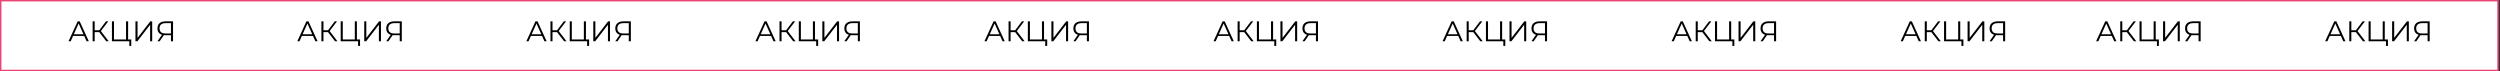
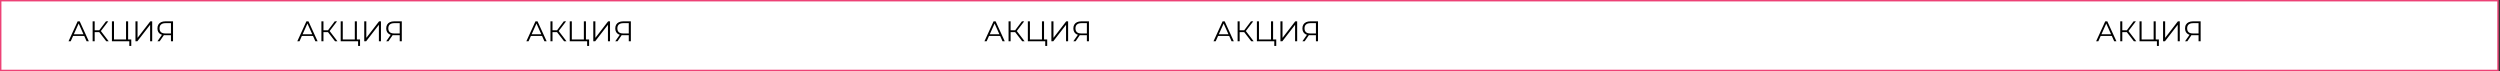
<svg xmlns="http://www.w3.org/2000/svg" width="1757" height="50" viewBox="0 0 1757 50" fill="none">
  <rect x="0" y="0" width="1757" height="50" fill="#333333" stroke="none" />
  <rect x="0.5" y="0.5" width="1755.1" height="49" fill="white" stroke="#ED4276" />
  <path d="M48.162 29L54.562 15H56.022L62.422 29H60.862L54.982 15.86H55.582L49.702 29H48.162ZM50.682 25.26L51.122 24.06H59.262L59.702 25.26H50.682ZM74.685 29L69.305 22.02L70.505 21.3L76.385 29H74.685ZM65.105 29V15H66.545V29H65.105ZM66.105 22.58V21.28H70.485V22.58H66.105ZM70.625 22.16L69.265 21.92L74.485 15H76.085L70.625 22.16ZM78.66 29V15H80.12V27.72H88.58V15H90.04V29H78.66ZM90.88 32.28V28.6L91.26 29H88.58V27.72H92.26V32.28H90.88ZM95.203 29V15H96.663V26.6L105.623 15H106.963V29H105.503V17.42L96.543 29H95.203ZM120.147 29V24.36L120.547 24.76H115.967C114.847 24.76 113.887 24.567 113.087 24.18C112.301 23.793 111.694 23.247 111.267 22.54C110.854 21.82 110.647 20.96 110.647 19.96C110.647 18.893 110.874 17.993 111.327 17.26C111.781 16.513 112.421 15.953 113.247 15.58C114.087 15.193 115.061 15 116.167 15H121.607V29H120.147ZM110.647 29L114.087 24.08H115.607L112.227 29H110.647ZM120.147 23.94V15.86L120.547 16.28H116.227C114.921 16.28 113.907 16.593 113.187 17.22C112.481 17.833 112.127 18.733 112.127 19.92C112.127 21.067 112.461 21.953 113.127 22.58C113.794 23.193 114.781 23.5 116.087 23.5H120.547L120.147 23.94Z" fill="black" />
  <path d="M208.944 29L215.344 15H216.804L223.204 29H221.644L215.764 15.86H216.364L210.484 29H208.944ZM211.464 25.26L211.904 24.06H220.044L220.484 25.26H211.464ZM235.466 29L230.086 22.02L231.286 21.3L237.166 29H235.466ZM225.886 29V15H227.326V29H225.886ZM226.886 22.58V21.28H231.266V22.58H226.886ZM231.406 22.16L230.046 21.92L235.266 15H236.866L231.406 22.16ZM239.441 29V15H240.901V27.72H249.361V15H250.821V29H239.441ZM251.661 32.28V28.6L252.041 29H249.361V27.72H253.041V32.28H251.661ZM255.984 29V15H257.444V26.6L266.404 15H267.744V29H266.284V17.42L257.324 29H255.984ZM280.928 29V24.36L281.328 24.76H276.748C275.628 24.76 274.668 24.567 273.868 24.18C273.082 23.793 272.475 23.247 272.048 22.54C271.635 21.82 271.428 20.96 271.428 19.96C271.428 18.893 271.655 17.993 272.108 17.26C272.562 16.513 273.202 15.953 274.028 15.58C274.868 15.193 275.842 15 276.948 15H282.388V29H280.928ZM271.428 29L274.868 24.08H276.388L273.008 29H271.428ZM280.928 23.94V15.86L281.328 16.28H277.008C275.702 16.28 274.688 16.593 273.968 17.22C273.262 17.833 272.908 18.733 272.908 19.92C272.908 21.067 273.242 21.953 273.908 22.58C274.575 23.193 275.562 23.5 276.868 23.5H281.328L280.928 23.94Z" fill="black" />
  <path d="M369.92 29L376.32 15H377.78L384.18 29H382.62L376.74 15.86H377.34L371.46 29H369.92ZM372.44 25.26L372.88 24.06H381.02L381.46 25.26H372.44ZM396.443 29L391.063 22.02L392.263 21.3L398.143 29H396.443ZM386.863 29V15H388.303V29H386.863ZM387.863 22.58V21.28H392.243V22.58H387.863ZM392.383 22.16L391.023 21.92L396.243 15H397.843L392.383 22.16ZM400.418 29V15H401.878V27.72H410.338V15H411.798V29H400.418ZM412.638 32.28V28.6L413.018 29H410.338V27.72H414.018V32.28H412.638ZM416.961 29V15H418.421V26.6L427.381 15H428.721V29H427.261V17.42L418.301 29H416.961ZM441.905 29V24.36L442.305 24.76H437.725C436.605 24.76 435.645 24.567 434.845 24.18C434.058 23.793 433.452 23.247 433.025 22.54C432.612 21.82 432.405 20.96 432.405 19.96C432.405 18.893 432.632 17.993 433.085 17.26C433.538 16.513 434.178 15.953 435.005 15.58C435.845 15.193 436.818 15 437.925 15H443.365V29H441.905ZM432.405 29L435.845 24.08H437.365L433.985 29H432.405ZM441.905 23.94V15.86L442.305 16.28H437.985C436.678 16.28 435.665 16.593 434.945 17.22C434.238 17.833 433.885 18.733 433.885 19.92C433.885 21.067 434.218 21.953 434.885 22.58C435.552 23.193 436.538 23.5 437.845 23.5H442.305L441.905 23.94Z" fill="black" />
-   <path d="M530.897 29L537.297 15H538.757L545.157 29H543.597L537.717 15.86H538.317L532.437 29H530.897ZM533.417 25.26L533.857 24.06H541.997L542.437 25.26H533.417ZM557.42 29L552.04 22.02L553.24 21.3L559.12 29H557.42ZM547.84 29V15H549.28V29H547.84ZM548.84 22.58V21.28H553.22V22.58H548.84ZM553.36 22.16L552 21.92L557.22 15H558.82L553.36 22.16ZM561.394 29V15H562.854V27.72H571.314V15H572.774V29H561.394ZM573.614 32.28V28.6L573.994 29H571.314V27.72H574.994V32.28H573.614ZM577.937 29V15H579.397V26.6L588.357 15H589.697V29H588.237V17.42L579.277 29H577.937ZM602.882 29V24.36L603.282 24.76H598.702C597.582 24.76 596.622 24.567 595.822 24.18C595.035 23.793 594.428 23.247 594.002 22.54C593.588 21.82 593.382 20.96 593.382 19.96C593.382 18.893 593.608 17.993 594.062 17.26C594.515 16.513 595.155 15.953 595.982 15.58C596.822 15.193 597.795 15 598.902 15H604.342V29H602.882ZM593.382 29L596.822 24.08H598.342L594.962 29H593.382ZM602.882 23.94V15.86L603.282 16.28H598.962C597.655 16.28 596.642 16.593 595.922 17.22C595.215 17.833 594.862 18.733 594.862 19.92C594.862 21.067 595.195 21.953 595.862 22.58C596.528 23.193 597.515 23.5 598.822 23.5H603.282L602.882 23.94Z" fill="black" />
  <path d="M691.873 29L698.273 15H699.733L706.133 29H704.573L698.693 15.86H699.293L693.413 29H691.873ZM694.393 25.26L694.833 24.06H702.973L703.413 25.26H694.393ZM718.396 29L713.016 22.02L714.216 21.3L720.096 29H718.396ZM708.816 29V15H710.256V29H708.816ZM709.816 22.58V21.28H714.196V22.58H709.816ZM714.336 22.16L712.976 21.92L718.196 15H719.796L714.336 22.16ZM722.371 29V15H723.831V27.72H732.291V15H733.751V29H722.371ZM734.591 32.28V28.6L734.971 29H732.291V27.72H735.971V32.28H734.591ZM738.914 29V15H740.374V26.6L749.334 15H750.674V29H749.214V17.42L740.254 29H738.914ZM763.858 29V24.36L764.258 24.76H759.678C758.558 24.76 757.598 24.567 756.798 24.18C756.011 23.793 755.405 23.247 754.978 22.54C754.565 21.82 754.358 20.96 754.358 19.96C754.358 18.893 754.585 17.993 755.038 17.26C755.491 16.513 756.131 15.953 756.958 15.58C757.798 15.193 758.771 15 759.878 15H765.318V29H763.858ZM754.358 29L757.798 24.08H759.318L755.938 29H754.358ZM763.858 23.94V15.86L764.258 16.28H759.938C758.631 16.28 757.618 16.593 756.898 17.22C756.191 17.833 755.838 18.733 755.838 19.92C755.838 21.067 756.171 21.953 756.838 22.58C757.505 23.193 758.491 23.5 759.798 23.5H764.258L763.858 23.94Z" fill="black" />
  <path d="M852.85 29L859.25 15H860.71L867.11 29H865.55L859.67 15.86H860.27L854.39 29H852.85ZM855.37 25.26L855.81 24.06H863.95L864.39 25.26H855.37ZM879.373 29L873.993 22.02L875.193 21.3L881.073 29H879.373ZM869.793 29V15H871.233V29H869.793ZM870.793 22.58V21.28H875.173V22.58H870.793ZM875.313 22.16L873.953 21.92L879.173 15H880.773L875.313 22.16ZM883.347 29V15H884.807V27.72H893.267V15H894.727V29H883.347ZM895.567 32.28V28.6L895.947 29H893.267V27.72H896.947V32.28H895.567ZM899.89 29V15H901.35V26.6L910.31 15H911.65V29H910.19V17.42L901.23 29H899.89ZM924.835 29V24.36L925.235 24.76H920.655C919.535 24.76 918.575 24.567 917.775 24.18C916.988 23.793 916.381 23.247 915.955 22.54C915.541 21.82 915.335 20.96 915.335 19.96C915.335 18.893 915.561 17.993 916.015 17.26C916.468 16.513 917.108 15.953 917.935 15.58C918.775 15.193 919.748 15 920.855 15H926.295V29H924.835ZM915.335 29L918.775 24.08H920.295L916.915 29H915.335ZM924.835 23.94V15.86L925.235 16.28H920.915C919.608 16.28 918.595 16.593 917.875 17.22C917.168 17.833 916.815 18.733 916.815 19.92C916.815 21.067 917.148 21.953 917.815 22.58C918.481 23.193 919.468 23.5 920.775 23.5H925.235L924.835 23.94Z" fill="black" />
-   <path d="M1013.83 29L1020.23 15H1021.69L1028.09 29H1026.53L1020.65 15.86H1021.25L1015.37 29H1013.83ZM1016.35 25.26L1016.79 24.06H1024.93L1025.37 25.26H1016.35ZM1040.35 29L1034.97 22.02L1036.17 21.3L1042.05 29H1040.35ZM1030.77 29V15H1032.21V29H1030.77ZM1031.77 22.58V21.28H1036.15V22.58H1031.77ZM1036.29 22.16L1034.93 21.92L1040.15 15H1041.75L1036.29 22.16ZM1044.32 29V15H1045.78V27.72H1054.24V15H1055.7V29H1044.32ZM1056.54 32.28V28.6L1056.92 29H1054.24V27.72H1057.92V32.28H1056.54ZM1060.87 29V15H1062.33V26.6L1071.29 15H1072.63V29H1071.17V17.42L1062.21 29H1060.87ZM1085.81 29V24.36L1086.21 24.76H1081.63C1080.51 24.76 1079.55 24.567 1078.75 24.18C1077.96 23.793 1077.36 23.247 1076.93 22.54C1076.52 21.82 1076.31 20.96 1076.31 19.96C1076.31 18.893 1076.54 17.993 1076.99 17.26C1077.44 16.513 1078.08 15.953 1078.91 15.58C1079.75 15.193 1080.72 15 1081.83 15H1087.27V29H1085.81ZM1076.31 29L1079.75 24.08H1081.27L1077.89 29H1076.31ZM1085.81 23.94V15.86L1086.21 16.28H1081.89C1080.58 16.28 1079.57 16.593 1078.85 17.22C1078.14 17.833 1077.79 18.733 1077.79 19.92C1077.79 21.067 1078.12 21.953 1078.79 22.58C1079.46 23.193 1080.44 23.5 1081.75 23.5H1086.21L1085.81 23.94Z" fill="black" />
-   <path d="M1174.8 29L1181.2 15H1182.66L1189.06 29H1187.5L1181.62 15.86H1182.22L1176.34 29H1174.8ZM1177.32 25.26L1177.76 24.06H1185.9L1186.34 25.26H1177.32ZM1201.33 29L1195.95 22.02L1197.15 21.3L1203.03 29H1201.33ZM1191.75 29V15H1193.19V29H1191.75ZM1192.75 22.58V21.28H1197.13V22.58H1192.75ZM1197.27 22.16L1195.91 21.92L1201.13 15H1202.73L1197.27 22.16ZM1205.3 29V15H1206.76V27.72H1215.22V15H1216.68V29H1205.3ZM1217.52 32.28V28.6L1217.9 29H1215.22V27.72H1218.9V32.28H1217.52ZM1221.84 29V15H1223.3V26.6L1232.26 15H1233.6V29H1232.14V17.42L1223.18 29H1221.84ZM1246.79 29V24.36L1247.19 24.76H1242.61C1241.49 24.76 1240.53 24.567 1239.73 24.18C1238.94 23.793 1238.33 23.247 1237.91 22.54C1237.49 21.82 1237.29 20.96 1237.29 19.96C1237.29 18.893 1237.51 17.993 1237.97 17.26C1238.42 16.513 1239.06 15.953 1239.89 15.58C1240.73 15.193 1241.7 15 1242.81 15H1248.25V29H1246.79ZM1237.29 29L1240.73 24.08H1242.25L1238.87 29H1237.29ZM1246.79 23.94V15.86L1247.19 16.28H1242.87C1241.56 16.28 1240.55 16.593 1239.83 17.22C1239.12 17.833 1238.77 18.733 1238.77 19.92C1238.77 21.067 1239.1 21.953 1239.77 22.58C1240.43 23.193 1241.42 23.5 1242.73 23.5H1247.19L1246.79 23.94Z" fill="black" />
-   <path d="M1335.78 29L1342.18 15H1343.64L1350.04 29H1348.48L1342.6 15.86H1343.2L1337.32 29H1335.78ZM1338.3 25.26L1338.74 24.06H1346.88L1347.32 25.26H1338.3ZM1362.3 29L1356.92 22.02L1358.12 21.3L1364 29H1362.3ZM1352.72 29V15H1354.16V29H1352.72ZM1353.72 22.58V21.28H1358.1V22.58H1353.72ZM1358.24 22.16L1356.88 21.92L1362.1 15H1363.7L1358.24 22.16ZM1366.28 29V15H1367.74V27.72H1376.2V15H1377.66V29H1366.28ZM1378.5 32.28V28.6L1378.88 29H1376.2V27.72H1379.88V32.28H1378.5ZM1382.82 29V15H1384.28V26.6L1393.24 15H1394.58V29H1393.12V17.42L1384.16 29H1382.82ZM1407.76 29V24.36L1408.16 24.76H1403.58C1402.46 24.76 1401.5 24.567 1400.7 24.18C1399.92 23.793 1399.31 23.247 1398.88 22.54C1398.47 21.82 1398.26 20.96 1398.26 19.96C1398.26 18.893 1398.49 17.993 1398.94 17.26C1399.4 16.513 1400.04 15.953 1400.86 15.58C1401.7 15.193 1402.68 15 1403.78 15H1409.22V29H1407.76ZM1398.26 29L1401.7 24.08H1403.22L1399.84 29H1398.26ZM1407.76 23.94V15.86L1408.16 16.28H1403.84C1402.54 16.28 1401.52 16.593 1400.8 17.22C1400.1 17.833 1399.74 18.733 1399.74 19.92C1399.74 21.067 1400.08 21.953 1400.74 22.58C1401.41 23.193 1402.4 23.5 1403.7 23.5H1408.16L1407.76 23.94Z" fill="black" />
  <path d="M1473.16 29L1479.56 15H1481.02L1487.42 29H1485.86L1479.98 15.86H1480.58L1474.7 29H1473.16ZM1475.68 25.26L1476.12 24.06H1484.26L1484.7 25.26H1475.68ZM1499.69 29L1494.31 22.02L1495.51 21.3L1501.39 29H1499.69ZM1490.11 29V15H1491.55V29H1490.11ZM1491.11 22.58V21.28H1495.49V22.58H1491.11ZM1495.63 22.16L1494.27 21.92L1499.49 15H1501.09L1495.63 22.16ZM1503.66 29V15H1505.12V27.72H1513.58V15H1515.04V29H1503.66ZM1515.88 32.28V28.6L1516.26 29H1513.58V27.72H1517.26V32.28H1515.88ZM1520.2 29V15H1521.66V26.6L1530.62 15H1531.96V29H1530.5V17.42L1521.54 29H1520.2ZM1545.15 29V24.36L1545.55 24.76H1540.97C1539.85 24.76 1538.89 24.567 1538.09 24.18C1537.3 23.793 1536.69 23.247 1536.27 22.54C1535.85 21.82 1535.65 20.96 1535.65 19.96C1535.65 18.893 1535.87 17.993 1536.33 17.26C1536.78 16.513 1537.42 15.953 1538.25 15.58C1539.09 15.193 1540.06 15 1541.17 15H1546.61V29H1545.15ZM1535.65 29L1539.09 24.08H1540.61L1537.23 29H1535.65ZM1545.15 23.94V15.86L1545.55 16.28H1541.23C1539.92 16.28 1538.91 16.593 1538.19 17.22C1537.48 17.833 1537.13 18.733 1537.13 19.92C1537.13 21.067 1537.46 21.953 1538.13 22.58C1538.79 23.193 1539.78 23.5 1541.09 23.5H1545.55L1545.15 23.94Z" fill="black" />
-   <path d="M1634.14 29L1640.54 15H1642L1648.4 29H1646.84L1640.96 15.86H1641.56L1635.68 29H1634.14ZM1636.66 25.26L1637.1 24.06H1645.24L1645.68 25.26H1636.66ZM1660.66 29L1655.28 22.02L1656.48 21.3L1662.36 29H1660.66ZM1651.08 29V15H1652.52V29H1651.08ZM1652.08 22.58V21.28H1656.46V22.58H1652.08ZM1656.6 22.16L1655.24 21.92L1660.46 15H1662.06L1656.6 22.16ZM1664.64 29V15H1666.1V27.72H1674.56V15H1676.02V29H1664.64ZM1676.86 32.28V28.6L1677.24 29H1674.56V27.72H1678.24V32.28H1676.86ZM1681.18 29V15H1682.64V26.6L1691.6 15H1692.94V29H1691.48V17.42L1682.52 29H1681.18ZM1706.12 29V24.36L1706.52 24.76H1701.94C1700.82 24.76 1699.86 24.567 1699.06 24.18C1698.28 23.793 1697.67 23.247 1697.24 22.54C1696.83 21.82 1696.62 20.96 1696.62 19.96C1696.62 18.893 1696.85 17.993 1697.3 17.26C1697.76 16.513 1698.4 15.953 1699.22 15.58C1700.06 15.193 1701.04 15 1702.14 15H1707.58V29H1706.12ZM1696.62 29L1700.06 24.08H1701.58L1698.2 29H1696.62ZM1706.12 23.94V15.86L1706.52 16.28H1702.2C1700.9 16.28 1699.88 16.593 1699.16 17.22C1698.46 17.833 1698.1 18.733 1698.1 19.92C1698.1 21.067 1698.44 21.953 1699.1 22.58C1699.77 23.193 1700.76 23.5 1702.06 23.5H1706.52L1706.12 23.94Z" fill="black" />
</svg>